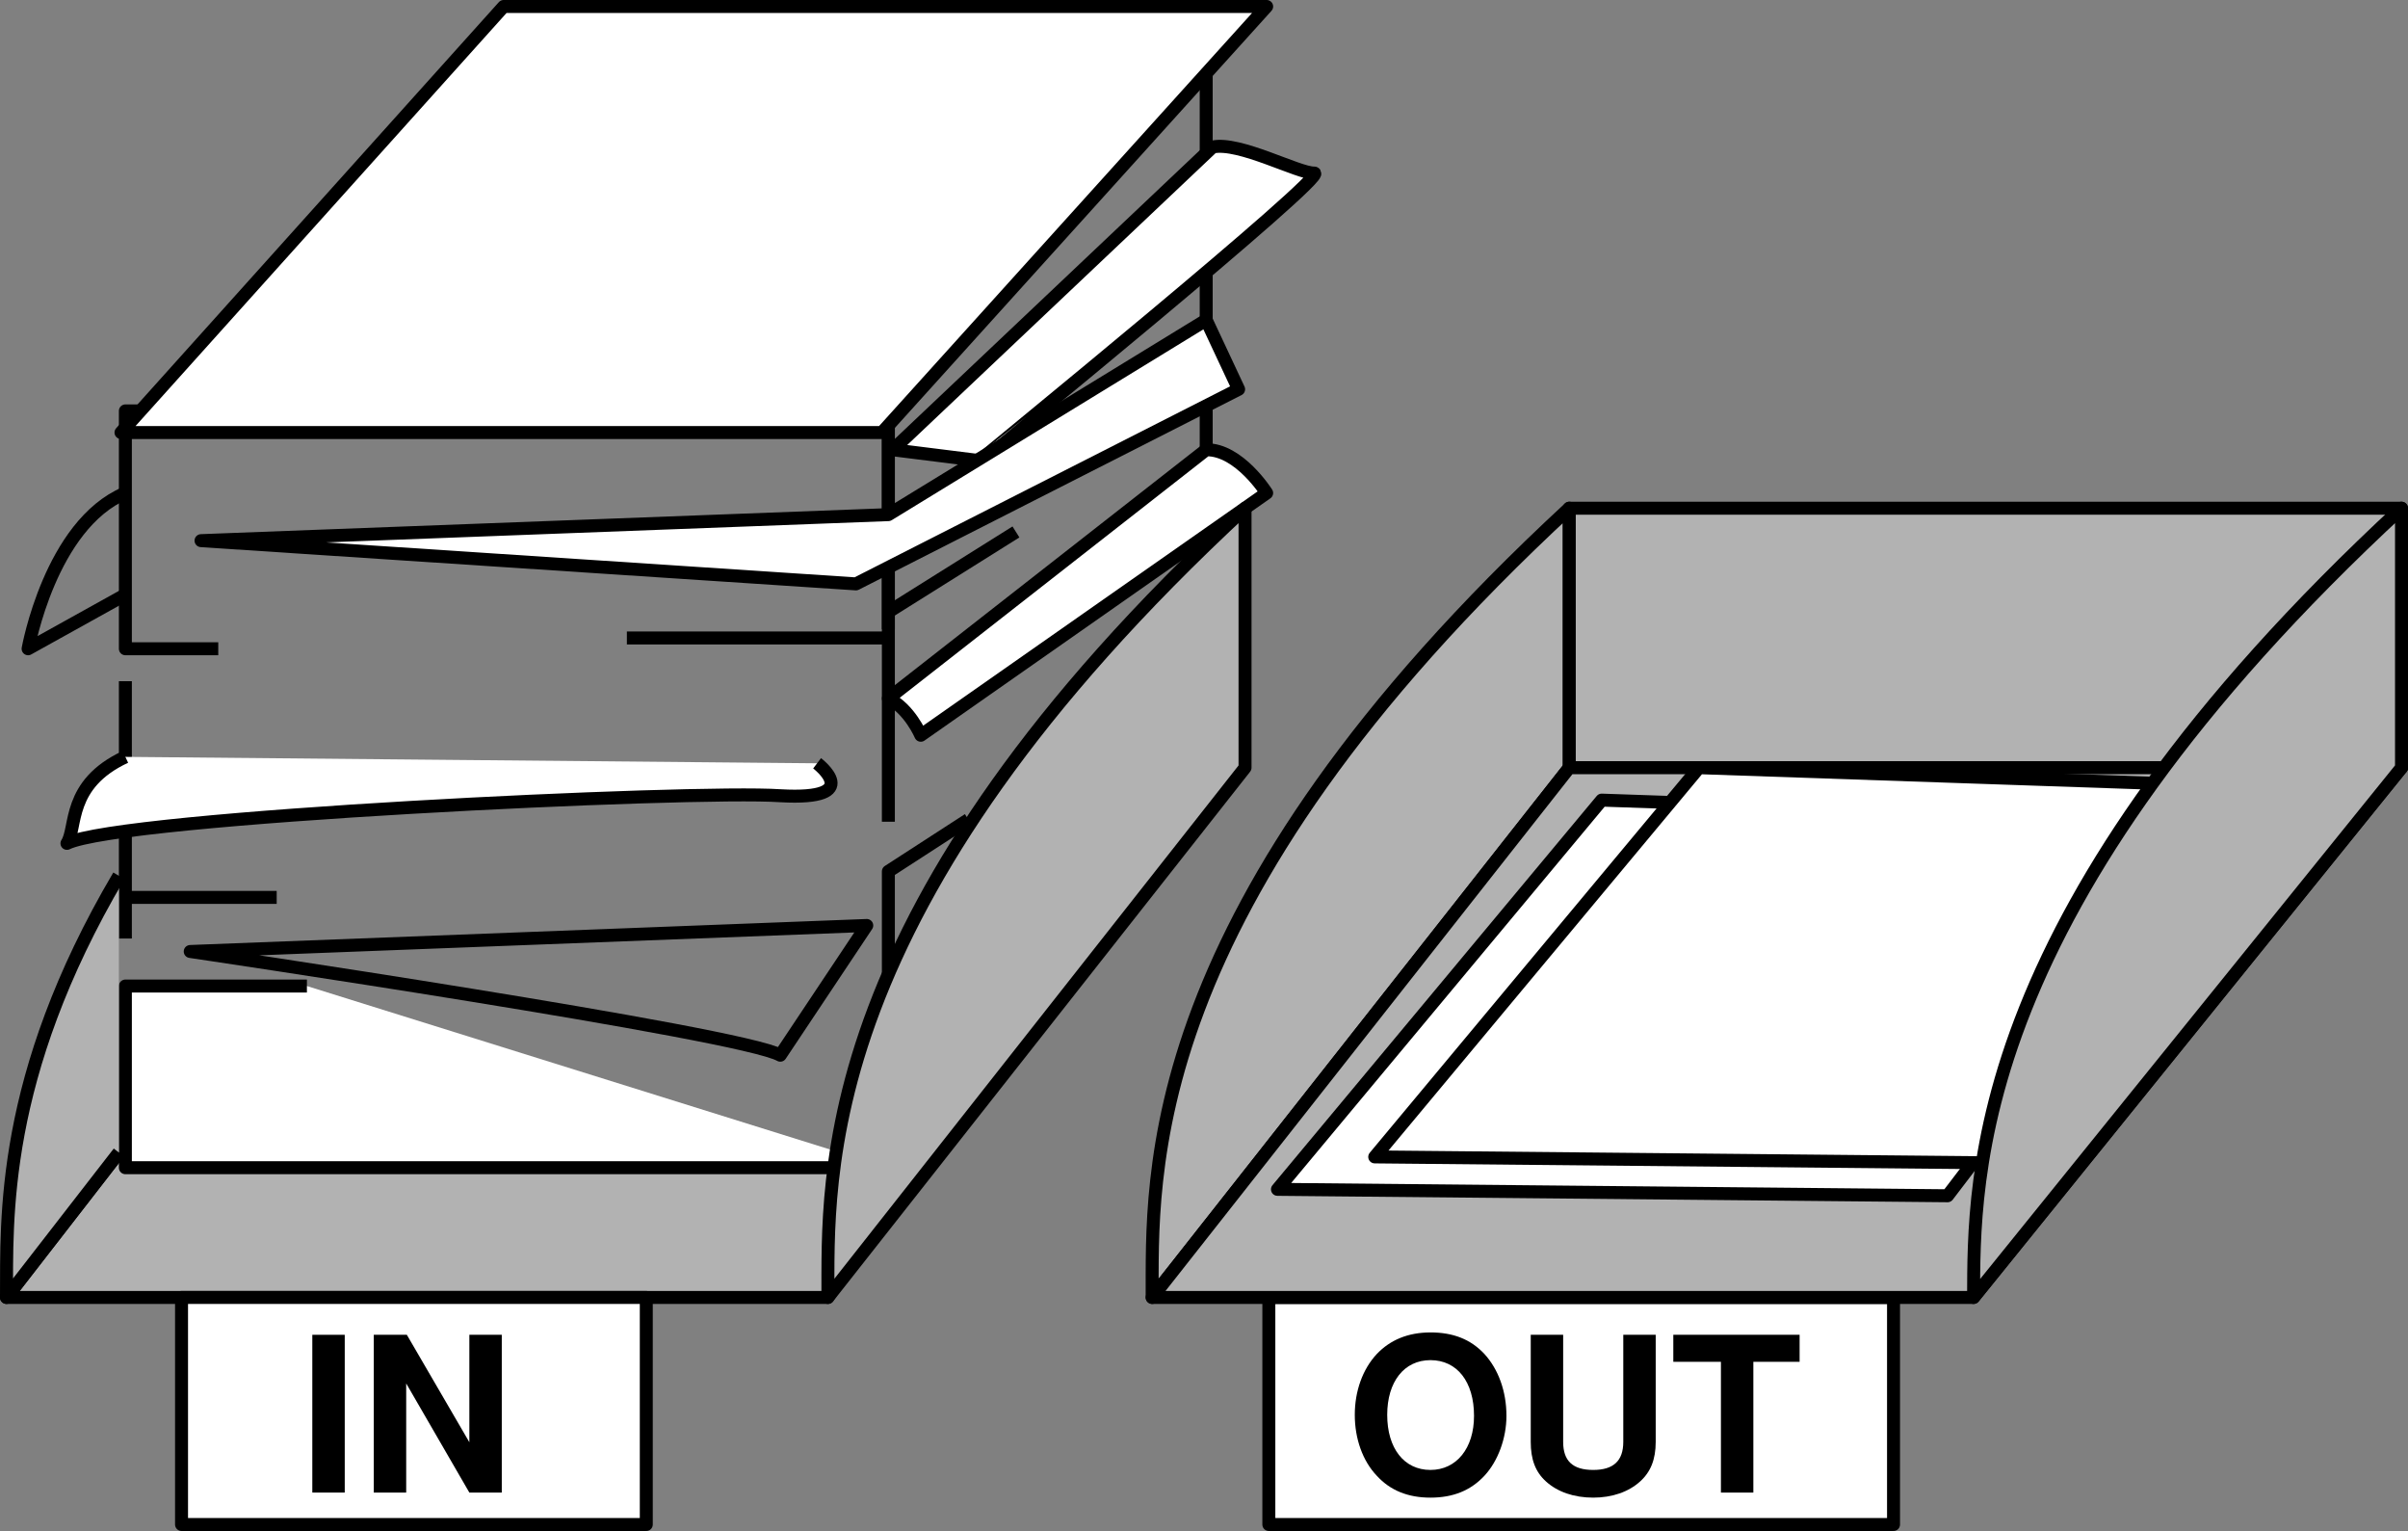
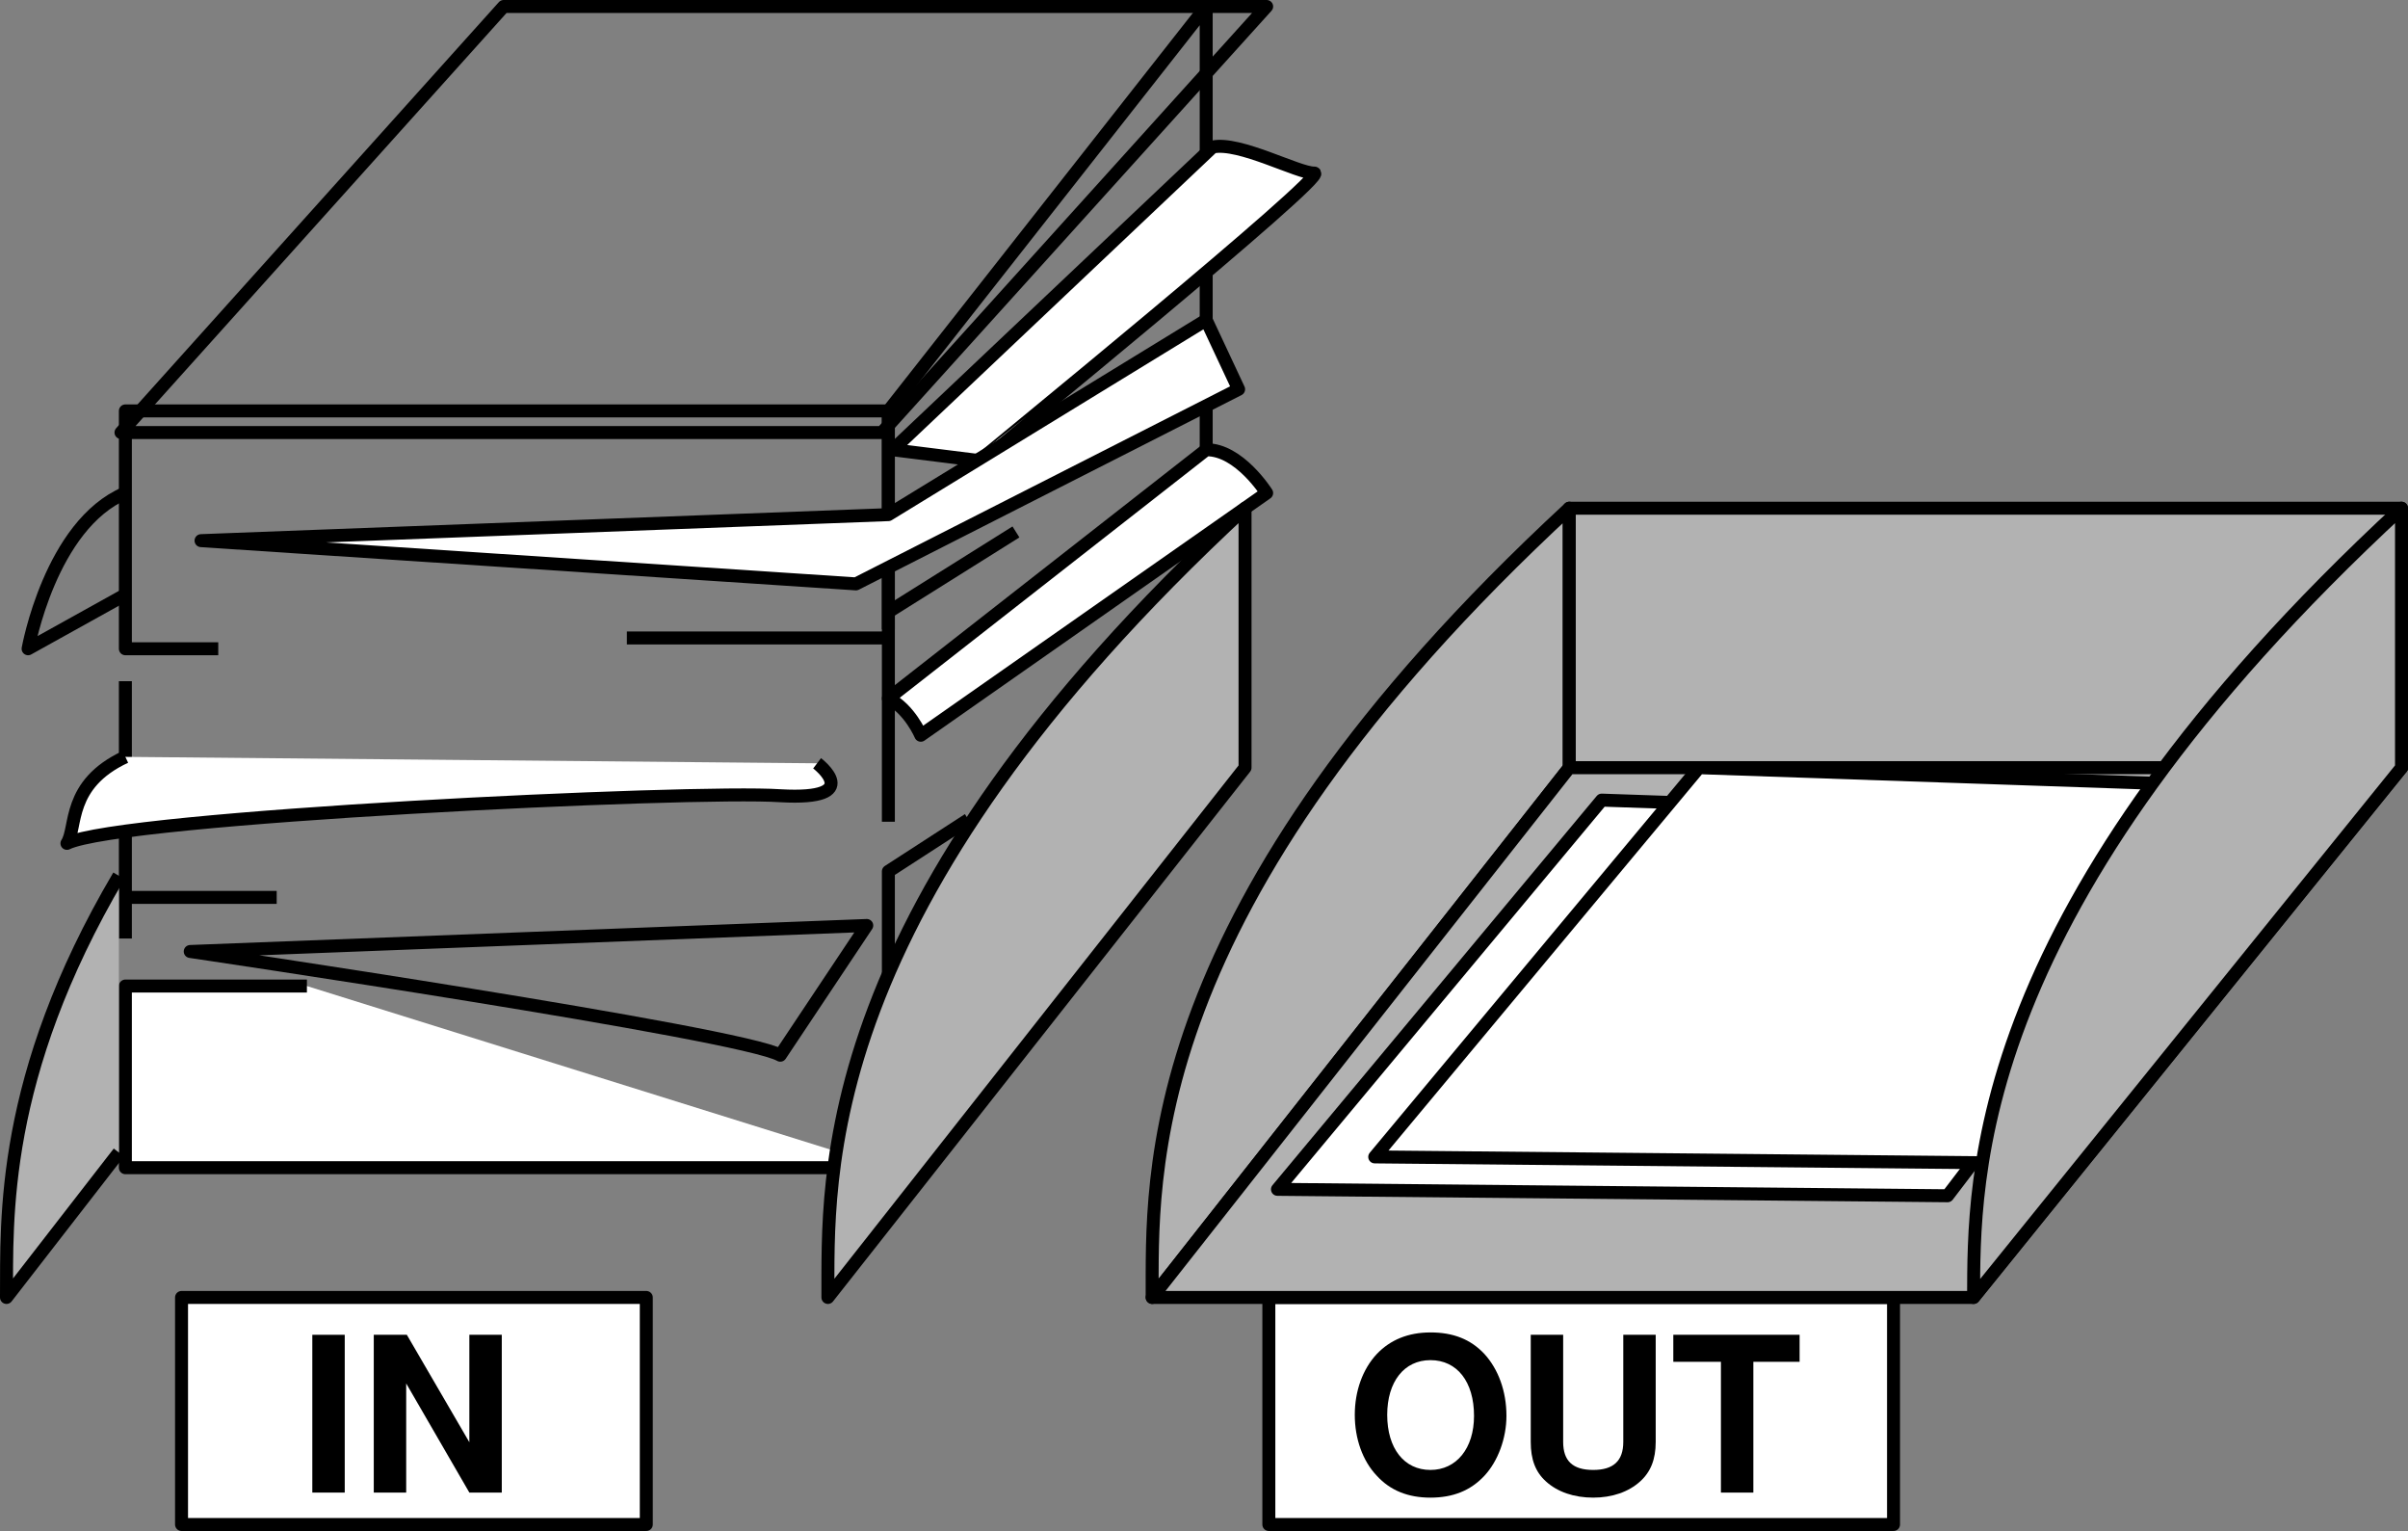
<svg xmlns="http://www.w3.org/2000/svg" xmlns:xlink="http://www.w3.org/1999/xlink" width="111.397" height="70.803">
  <rect width="100%" height="100%" fill="#808080" stroke="none" />
  <defs>
    <path id="a" d="M2.125-7.297h-1.5V0h1.5zm0 0" />
    <path id="b" d="M5.11 0h1.5v-7.297h-1.5v4.969L2.218-7.297H.688V0h1.5v-5.047zm0 0" />
    <path id="c" d="M3.906-7.406c-1.031 0-1.86.343-2.484 1C.766-5.703.406-4.688.406-3.594c0 1.094.36 2.125 1.016 2.813C2.047-.094 2.875.234 3.906.234c1.047 0 1.86-.328 2.5-1.015.625-.672 1.016-1.735 1.016-2.766 0-1.14-.375-2.156-1.016-2.86-.64-.687-1.453-1-2.5-1zm0 1.281c1.235 0 2.016 1 2.016 2.578 0 1.5-.813 2.5-2.016 2.5-1.219 0-2-1-2-2.547 0-1.531.782-2.531 2-2.531zm0 0" />
    <path id="d" d="M5.047-7.297v4.953c0 .875-.453 1.297-1.39 1.297-.954 0-1.391-.422-1.391-1.297v-4.953h-1.5v4.953c0 .813.218 1.39.703 1.828.531.485 1.297.75 2.187.75.875 0 1.64-.265 2.172-.75.484-.437.719-1.015.719-1.828v-4.953zm0 0" />
-     <path id="e" d="M3.844-6.047h2.14v-1.25H.141v1.25h2.203V0h1.5zm0 0" />
+     <path id="e" d="M3.844-6.047h2.14v-1.25H.141v1.25h2.203V0h1.5m0 0" />
  </defs>
-   <path fill="#b2b2b2" stroke="#000" stroke-linejoin="round" stroke-width=".6" d="M42.597 53.3 38.3 60.003H.3L5.5 53.3" />
  <path fill="none" stroke="#000" stroke-linejoin="round" stroke-width=".6" d="M5.8 21.3v8.703h4.297M5.8 21.3v-2.297h35.297v11.598m0-.001v7.403" />
  <path fill="#fff" stroke="#000" stroke-linejoin="round" stroke-width=".6" d="M41.097 54.003H5.8v-8.402h8.398" />
  <path fill="none" stroke="#000" stroke-linejoin="round" stroke-width=".6" d="M5.8 43.402V31.503M41.097 29.1V19.004L55.8.3v35L41.097 54.003v-3.902" />
  <path fill="none" stroke="#000" stroke-linejoin="round" stroke-width=".6" d="M41.097 48.3v-8l3.703-2.398" />
-   <path fill="#fff" d="M58.597.3 40.8 20.003H5.597L23.3.3h35.297" />
  <path fill="none" stroke="#000" stroke-linejoin="round" stroke-width=".6" d="M58.597.3 40.8 20.003H5.597L23.3.3Zm0 0" />
  <path fill="#fff" d="m41.3 20.8 4 .5S61.573 8.027 60.8 8.003c-.727.024-3.477-1.476-4.703-1.203L41.3 20.8" />
  <path fill="none" stroke="#000" stroke-linejoin="round" stroke-width=".6" d="m41.3 20.8 4 .5S61.573 8.027 60.8 8.003c-.727.024-3.477-1.476-4.703-1.203zm0 0" />
  <path fill="#fff" d="m55.8 14.8 1.5 3.203-17.703 9-30.297-2L41.097 23.8l14.703-9" />
  <path fill="none" stroke="#000" stroke-linejoin="round" stroke-width=".6" d="m55.8 14.8 1.5 3.203-17.703 9-30.297-2L41.097 23.8zm-50 8c-3.477 1.477-4.5 7.203-4.5 7.203l4.5-2.5" />
  <path fill="#fff" stroke="#000" stroke-linejoin="round" stroke-width=".6" d="M5.8 35.003c-2.727 1.274-2.227 3.274-2.703 4 2.476-1.226 28.976-2.476 33-2.203 3.976.227 1.703-1.5 1.703-1.5" />
  <path fill="#fff" d="M55.8 20.8c1.523-.023 2.797 2 2.797 2l-16 11.203s-.524-1.226-1.5-1.703L55.8 20.8" />
  <path fill="none" stroke="#000" stroke-linejoin="round" stroke-width=".6" d="M55.8 20.8c1.523-.023 2.797 2 2.797 2l-16 11.203s-.524-1.226-1.5-1.703zm-47 23.203s25.523 3.774 27.297 4.797l4-6zm32.398-14.5H29M41.097 28.3l5.902-3.7M5.8 41.503h7" />
  <path fill="#b2b2b2" d="M38.3 60.003c.023-5.476-.727-17.976 19.297-36.5v12L38.3 60.003" />
  <path fill="none" stroke="#000" stroke-linejoin="round" stroke-width=".6" d="M38.3 60.003c.023-5.476-.727-17.976 19.297-36.5v12zm0 0" />
  <path fill="#fff" d="M29.898 70.503v-10.5h-21.5v10.5h21.5" />
  <path fill="none" stroke="#000" stroke-linejoin="round" stroke-width=".6" d="M29.898 70.503v-10.5h-21.5v10.5zm0 0" />
  <g transform="translate(-242.427 -386.473)">
    <use xlink:href="#a" width="100%" height="100%" x="256.25" y="455.5" />
    <use xlink:href="#b" width="100%" height="100%" x="259.03" y="455.5" />
  </g>
  <path fill="#fff" d="M87.597 70.503v-10.5H58.698v10.5h28.899" />
  <path fill="none" stroke="#000" stroke-linejoin="round" stroke-width=".6" d="M87.597 70.503v-10.5H58.698v10.5zm0 0" />
  <g transform="translate(-242.427 -386.473)">
    <use xlink:href="#c" width="100%" height="100%" x="304.695" y="455.5" />
    <use xlink:href="#d" width="100%" height="100%" x="312.475" y="455.5" />
    <use xlink:href="#e" width="100%" height="100%" x="319.695" y="455.5" />
  </g>
  <path fill="#b2b2b2" d="M53.3 60.003c.023-5.476-.727-17.976 19.297-36.5v12L53.3 60.003" />
  <path fill="none" stroke="#000" stroke-linejoin="round" stroke-width=".6" d="M53.3 60.003c.023-5.476-.727-17.976 19.297-36.5v12zm0 0" />
  <path fill="#b2b2b2" d="M111.097 35.503v-12h-38.5v12h38.5" />
  <path fill="none" stroke="#000" stroke-linejoin="round" stroke-width=".6" d="M111.097 35.503v-12h-38.5v12zm0 0" />
  <path fill="#b2b2b2" d="M111.097 35.503 91.3 60.003h-38l19.297-24.5h38.5" />
  <path fill="none" stroke="#000" stroke-linejoin="round" stroke-width=".6" d="M111.097 35.503 91.3 60.003h-38l19.297-24.5zm0 0" />
  <path fill="#fff" d="m74.097 37.003 29.203 1L90.097 55.3l-31-.297 15-18" />
  <path fill="none" stroke="#000" stroke-linejoin="round" stroke-width=".6" d="m74.097 37.003 29.203 1L90.097 55.3l-31-.297zm0 0" />
  <path fill="#fff" d="m78.597 35.503 29.203 1L94.597 53.8l-31-.297 15-18" />
  <path fill="none" stroke="#000" stroke-linejoin="round" stroke-width=".6" d="m78.597 35.503 29.203 1L94.597 53.8l-31-.297zm0 0" />
  <path fill="#b2b2b2" d="M91.3 60.003c.023-5.476-.227-17.976 19.797-36.5v12L91.3 60.003" />
  <path fill="none" stroke="#000" stroke-linejoin="round" stroke-width=".6" d="M91.3 60.003c.023-5.476-.227-17.976 19.797-36.5v12zm0 0" />
  <path fill="#b2b2b2" stroke="#000" stroke-linejoin="round" stroke-width=".6" d="M5.5 53.3.3 60.003c.023-3.59-.305-10.164 5.2-19.5" />
</svg>